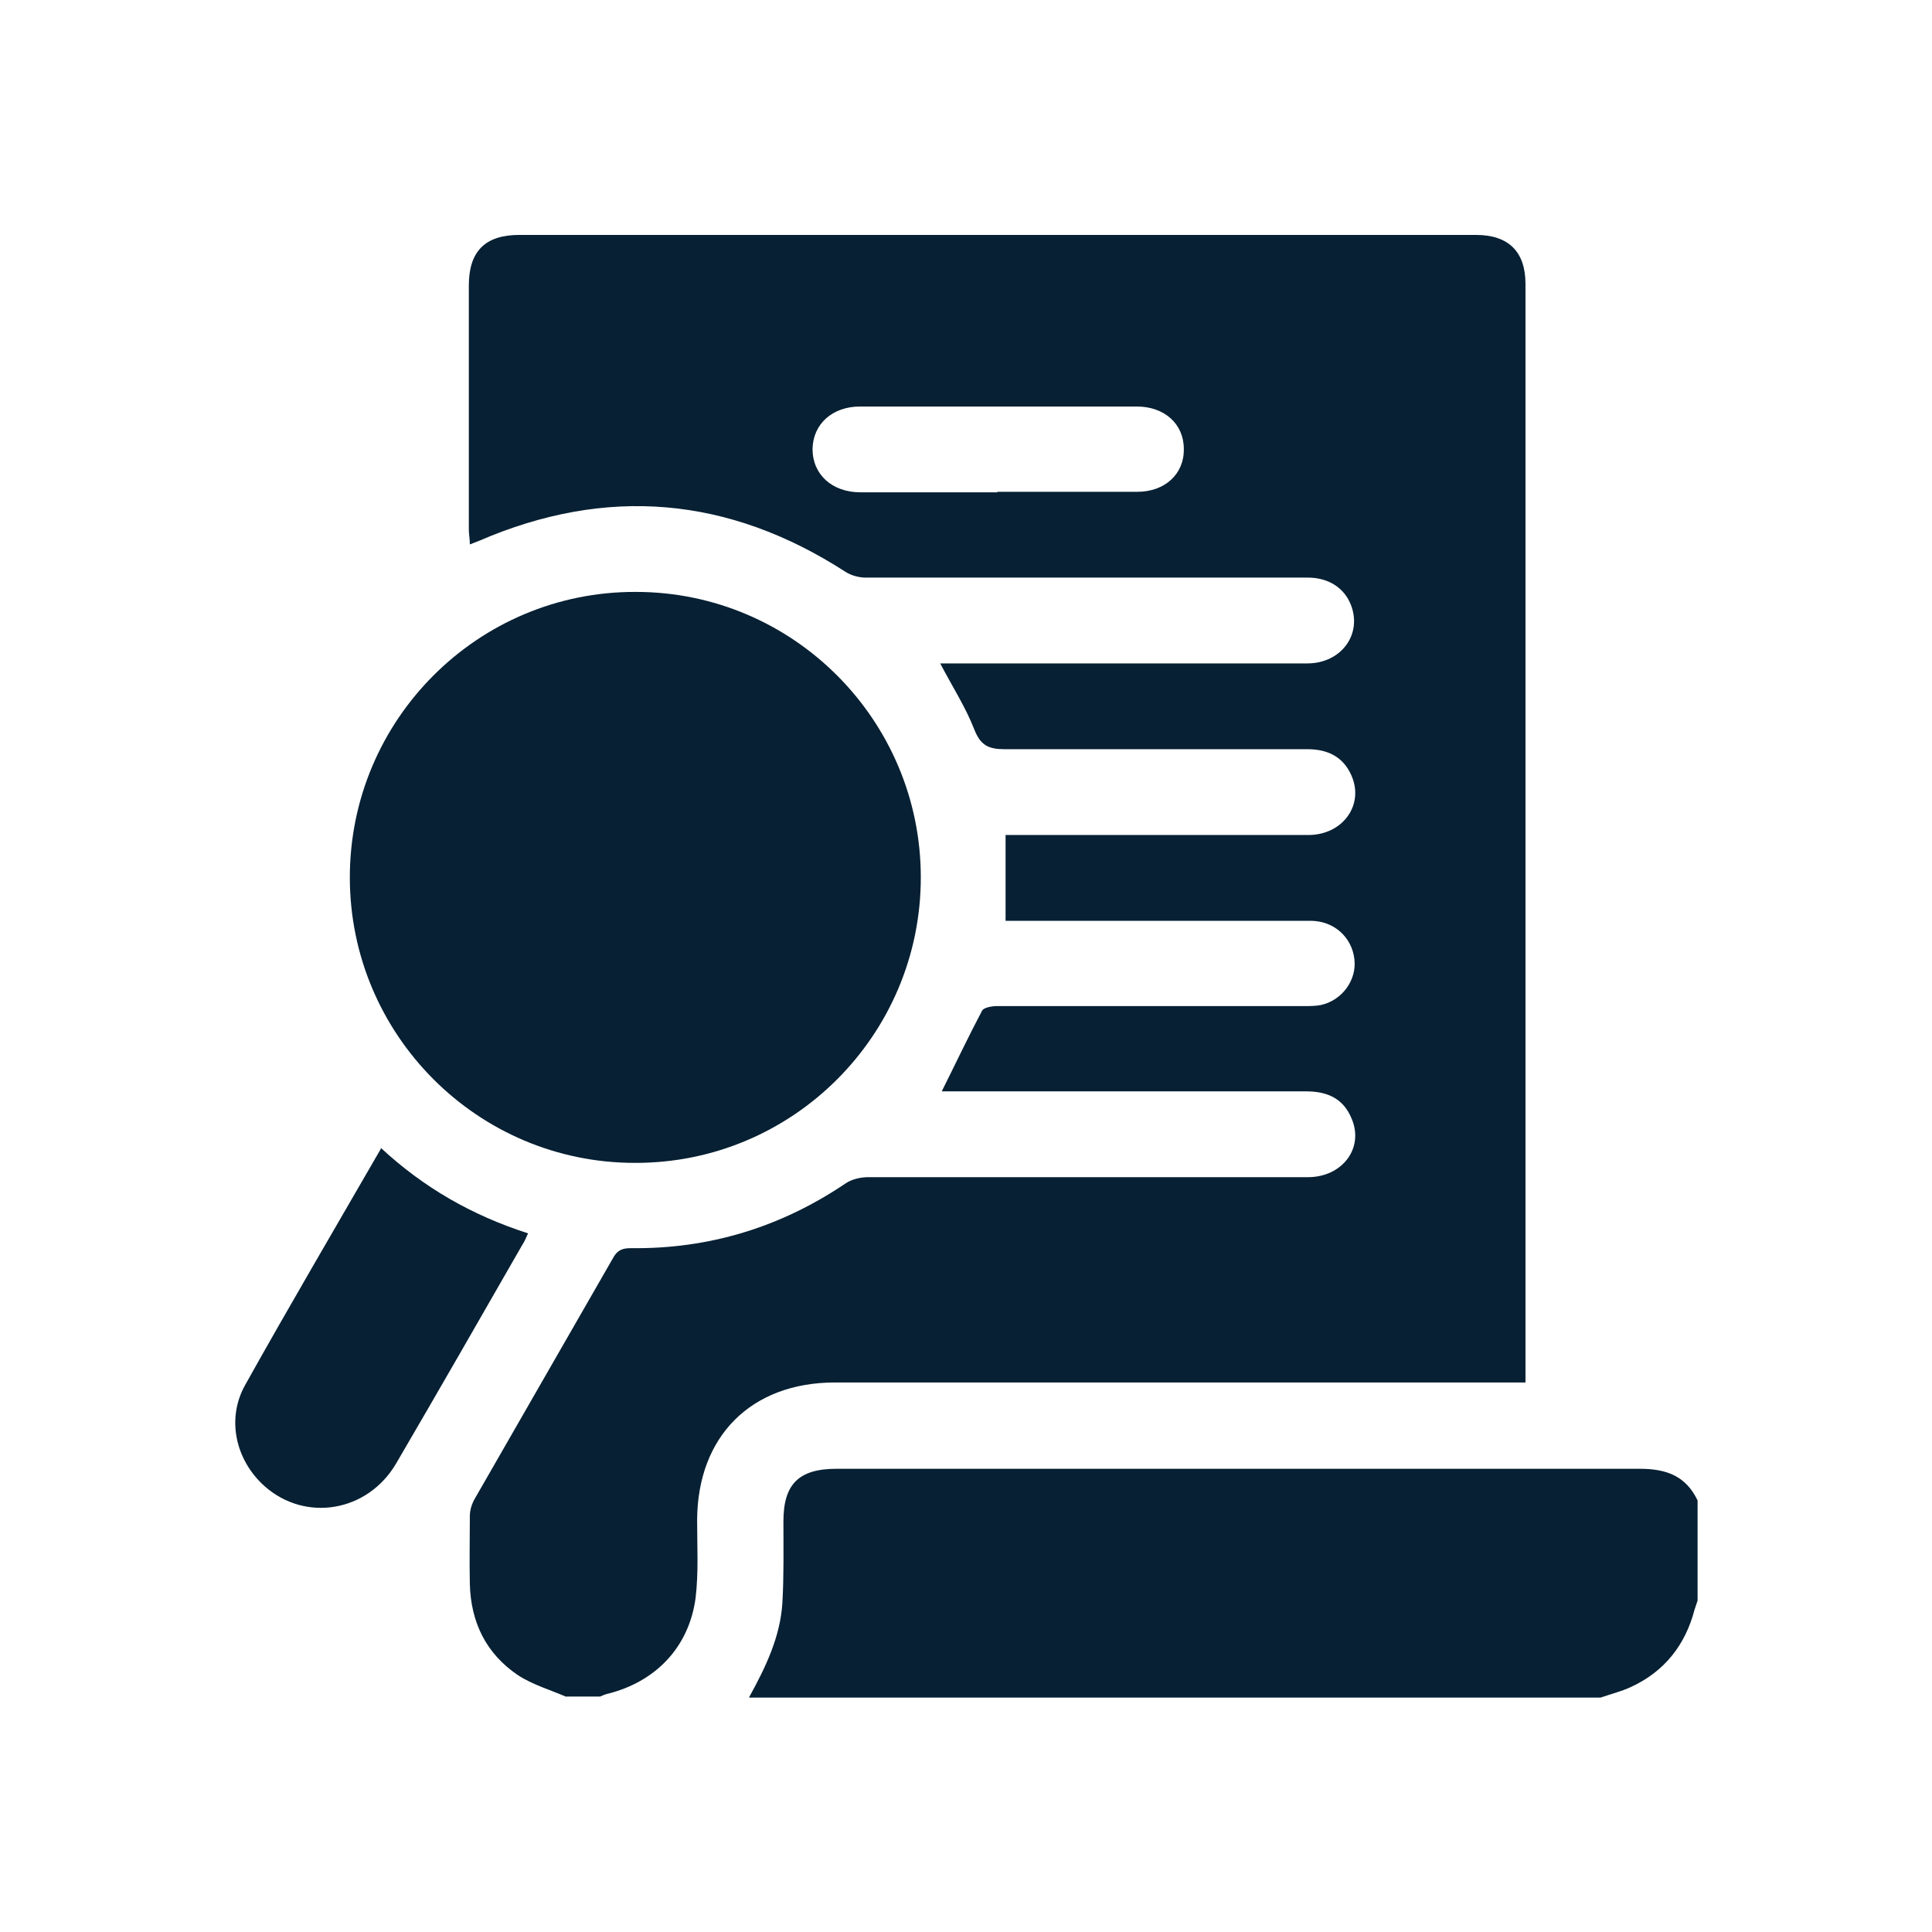
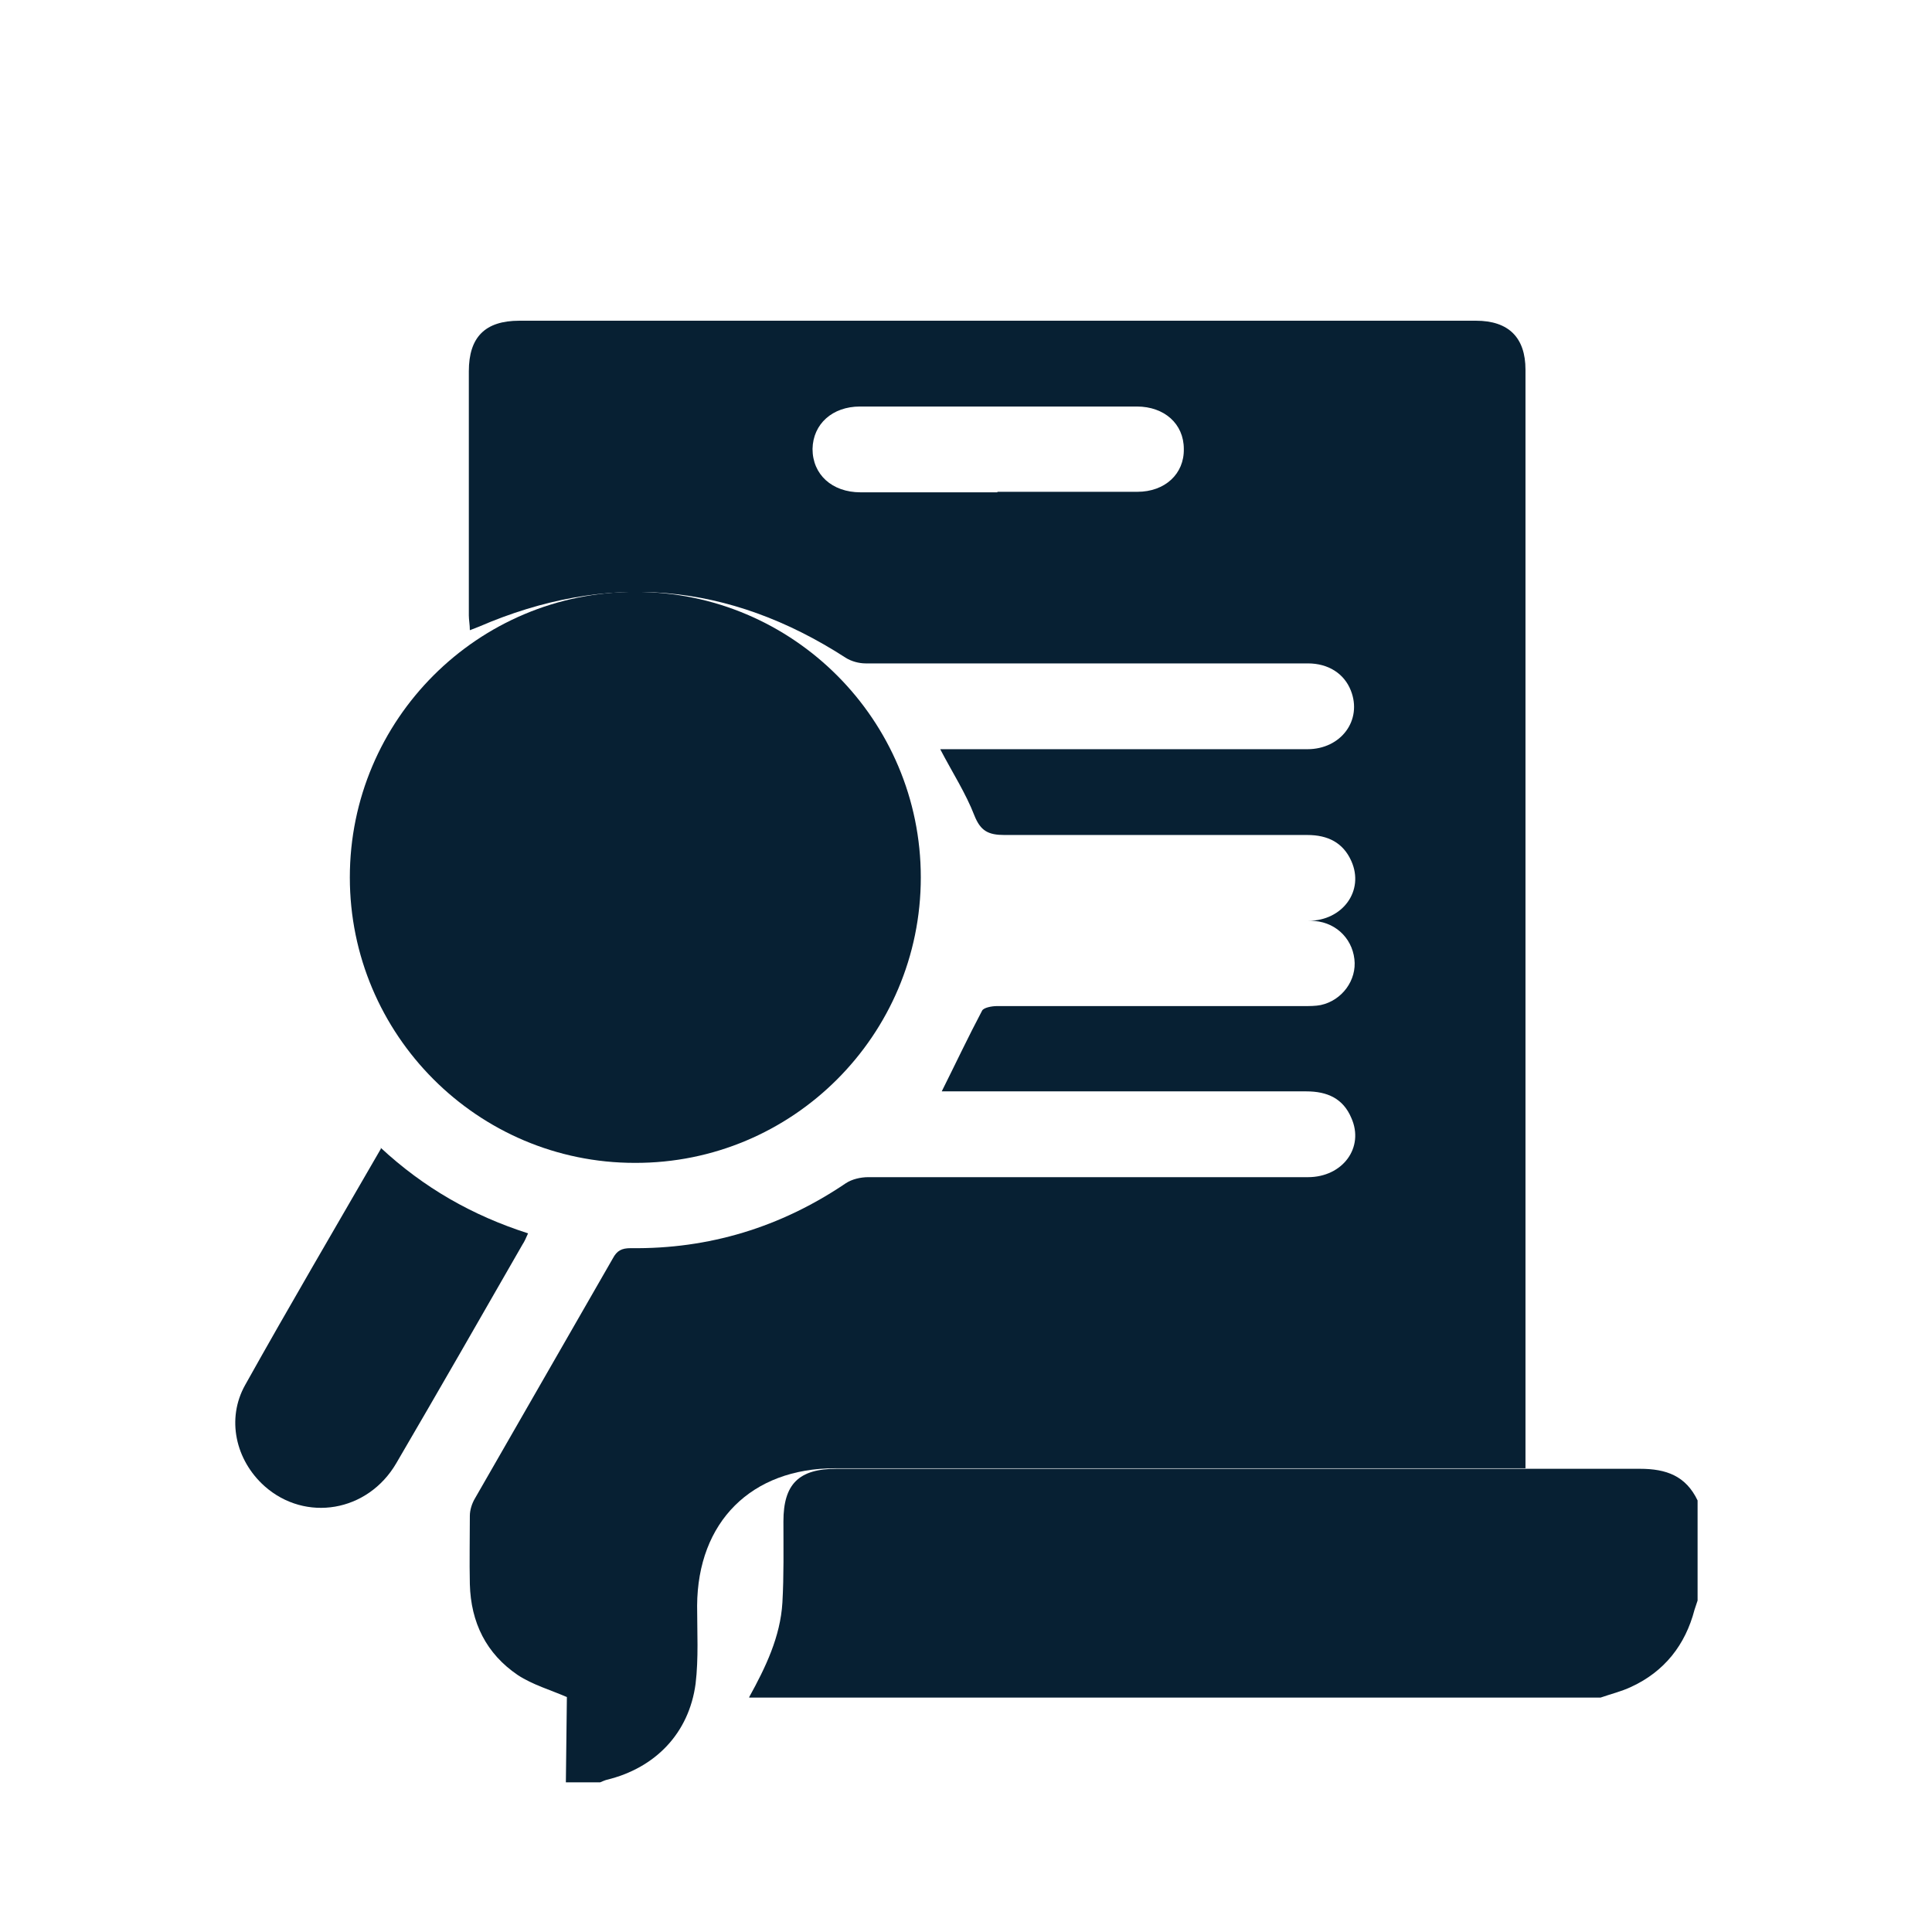
<svg xmlns="http://www.w3.org/2000/svg" id="Camada_2" viewBox="0 0 37.83 37.83">
  <defs>
    <style>.cls-1{fill:#072033;}.cls-1,.cls-2{stroke-width:0px;}.cls-2{fill:none;}</style>
  </defs>
  <g id="Camada_1-2">
-     <path class="cls-1" d="m11.1,33.23c-.32-.14-.67-.24-.96-.43-.62-.42-.92-1.03-.94-1.78-.01-.45,0-.89,0-1.34,0-.11.04-.24.1-.34.9-1.57,1.8-3.13,2.7-4.7.08-.15.17-.2.35-.2,1.53.02,2.94-.41,4.21-1.27.12-.08.29-.12.44-.12,2.87,0,5.74,0,8.61,0,.68,0,1.11-.58.85-1.16-.16-.38-.47-.52-.88-.52-2.28,0-4.57,0-6.85,0-.1,0-.2,0-.29,0,.27-.54.52-1.07.79-1.58.03-.06.19-.09.29-.09,2,0,4.01,0,6.01,0,.11,0,.23,0,.33-.02.42-.09.71-.49.66-.9-.05-.43-.4-.75-.86-.75-1.87,0-3.75,0-5.62,0-.12,0-.24,0-.35,0v-1.68c.09,0,.2,0,.31,0,1.87,0,3.75,0,5.62,0,.67,0,1.1-.59.84-1.17-.16-.36-.46-.51-.86-.51-1.98,0-3.95,0-5.93,0-.32,0-.47-.08-.59-.38-.17-.44-.43-.84-.67-1.3.1,0,.19,0,.29,0,2.3,0,4.6,0,6.9,0,.66,0,1.08-.57.85-1.15-.13-.33-.44-.53-.84-.53-1.41,0-2.81,0-4.22,0-1.48,0-2.96,0-4.44,0-.13,0-.28-.04-.39-.11-2.29-1.48-4.68-1.69-7.18-.61-.05.02-.1.04-.18.07,0-.11-.02-.2-.02-.29,0-1.59,0-3.19,0-4.78,0-.67.32-.99.99-.99,6.24,0,12.49,0,18.73,0,.64,0,.97.33.97.96,0,7.08,0,14.16,0,21.24,0,.08,0,.16,0,.27h-.35c-4.39,0-8.78,0-13.17,0-1.64,0-2.69,1.05-2.7,2.69,0,.51.03,1.03-.03,1.53-.13.97-.79,1.65-1.74,1.88-.04.01-.08.03-.13.05h-.67Zm8.43-23.6c.91,0,1.82,0,2.74,0,.54,0,.92-.35.91-.84,0-.49-.38-.83-.92-.83-1.81,0-3.61,0-5.42,0-.54,0-.92.34-.93.83,0,.5.38.85.94.85.89,0,1.79,0,2.68,0Z" />
+     <path class="cls-1" d="m11.1,33.23c-.32-.14-.67-.24-.96-.43-.62-.42-.92-1.03-.94-1.78-.01-.45,0-.89,0-1.34,0-.11.04-.24.1-.34.9-1.57,1.8-3.13,2.7-4.7.08-.15.17-.2.35-.2,1.53.02,2.94-.41,4.21-1.27.12-.08.29-.12.44-.12,2.87,0,5.74,0,8.61,0,.68,0,1.11-.58.85-1.16-.16-.38-.47-.52-.88-.52-2.28,0-4.57,0-6.85,0-.1,0-.2,0-.29,0,.27-.54.52-1.07.79-1.58.03-.06.19-.09.29-.09,2,0,4.01,0,6.01,0,.11,0,.23,0,.33-.02.42-.09.71-.49.66-.9-.05-.43-.4-.75-.86-.75-1.87,0-3.75,0-5.62,0-.12,0-.24,0-.35,0c.09,0,.2,0,.31,0,1.87,0,3.75,0,5.62,0,.67,0,1.1-.59.84-1.17-.16-.36-.46-.51-.86-.51-1.98,0-3.95,0-5.93,0-.32,0-.47-.08-.59-.38-.17-.44-.43-.84-.67-1.3.1,0,.19,0,.29,0,2.3,0,4.6,0,6.9,0,.66,0,1.08-.57.85-1.15-.13-.33-.44-.53-.84-.53-1.41,0-2.81,0-4.22,0-1.48,0-2.96,0-4.44,0-.13,0-.28-.04-.39-.11-2.29-1.48-4.68-1.69-7.18-.61-.05.02-.1.04-.18.07,0-.11-.02-.2-.02-.29,0-1.59,0-3.19,0-4.78,0-.67.32-.99.99-.99,6.24,0,12.49,0,18.73,0,.64,0,.97.33.97.96,0,7.08,0,14.16,0,21.24,0,.08,0,.16,0,.27h-.35c-4.39,0-8.78,0-13.17,0-1.64,0-2.69,1.05-2.7,2.69,0,.51.03,1.03-.03,1.53-.13.97-.79,1.65-1.74,1.88-.04.01-.08.03-.13.05h-.67Zm8.43-23.6c.91,0,1.82,0,2.74,0,.54,0,.92-.35.91-.84,0-.49-.38-.83-.92-.83-1.81,0-3.61,0-5.42,0-.54,0-.92.34-.93.83,0,.5.38.85.94.85.89,0,1.79,0,2.68,0Z" />
    <path class="cls-1" d="m14.67,33.23c.32-.58.61-1.18.65-1.85.03-.53.02-1.06.02-1.59,0-.73.3-1.03,1.04-1.03,5.24,0,10.49,0,15.73,0,.52,0,.9.14,1.13.62v1.96c-.02.06-.04.12-.06.18-.18.69-.59,1.21-1.24,1.51-.19.09-.4.14-.6.21H14.67Z" />
    <path class="cls-1" d="m18.03,17.18c0,3.09-2.51,5.6-5.6,5.59-3.08,0-5.58-2.51-5.58-5.59,0-3.09,2.51-5.6,5.6-5.59,3.08,0,5.58,2.51,5.58,5.59Z" />
    <path class="cls-1" d="m7.45,22.47c.85.79,1.8,1.33,2.89,1.68-.04.09-.07.16-.11.22-.82,1.43-1.64,2.86-2.47,4.28-.56.96-1.78,1.16-2.58.45-.57-.51-.75-1.32-.38-1.98.86-1.54,1.76-3.07,2.66-4.63Z" />
-     <rect class="cls-2" width="37.83" height="37.83" />
  </g>
</svg>